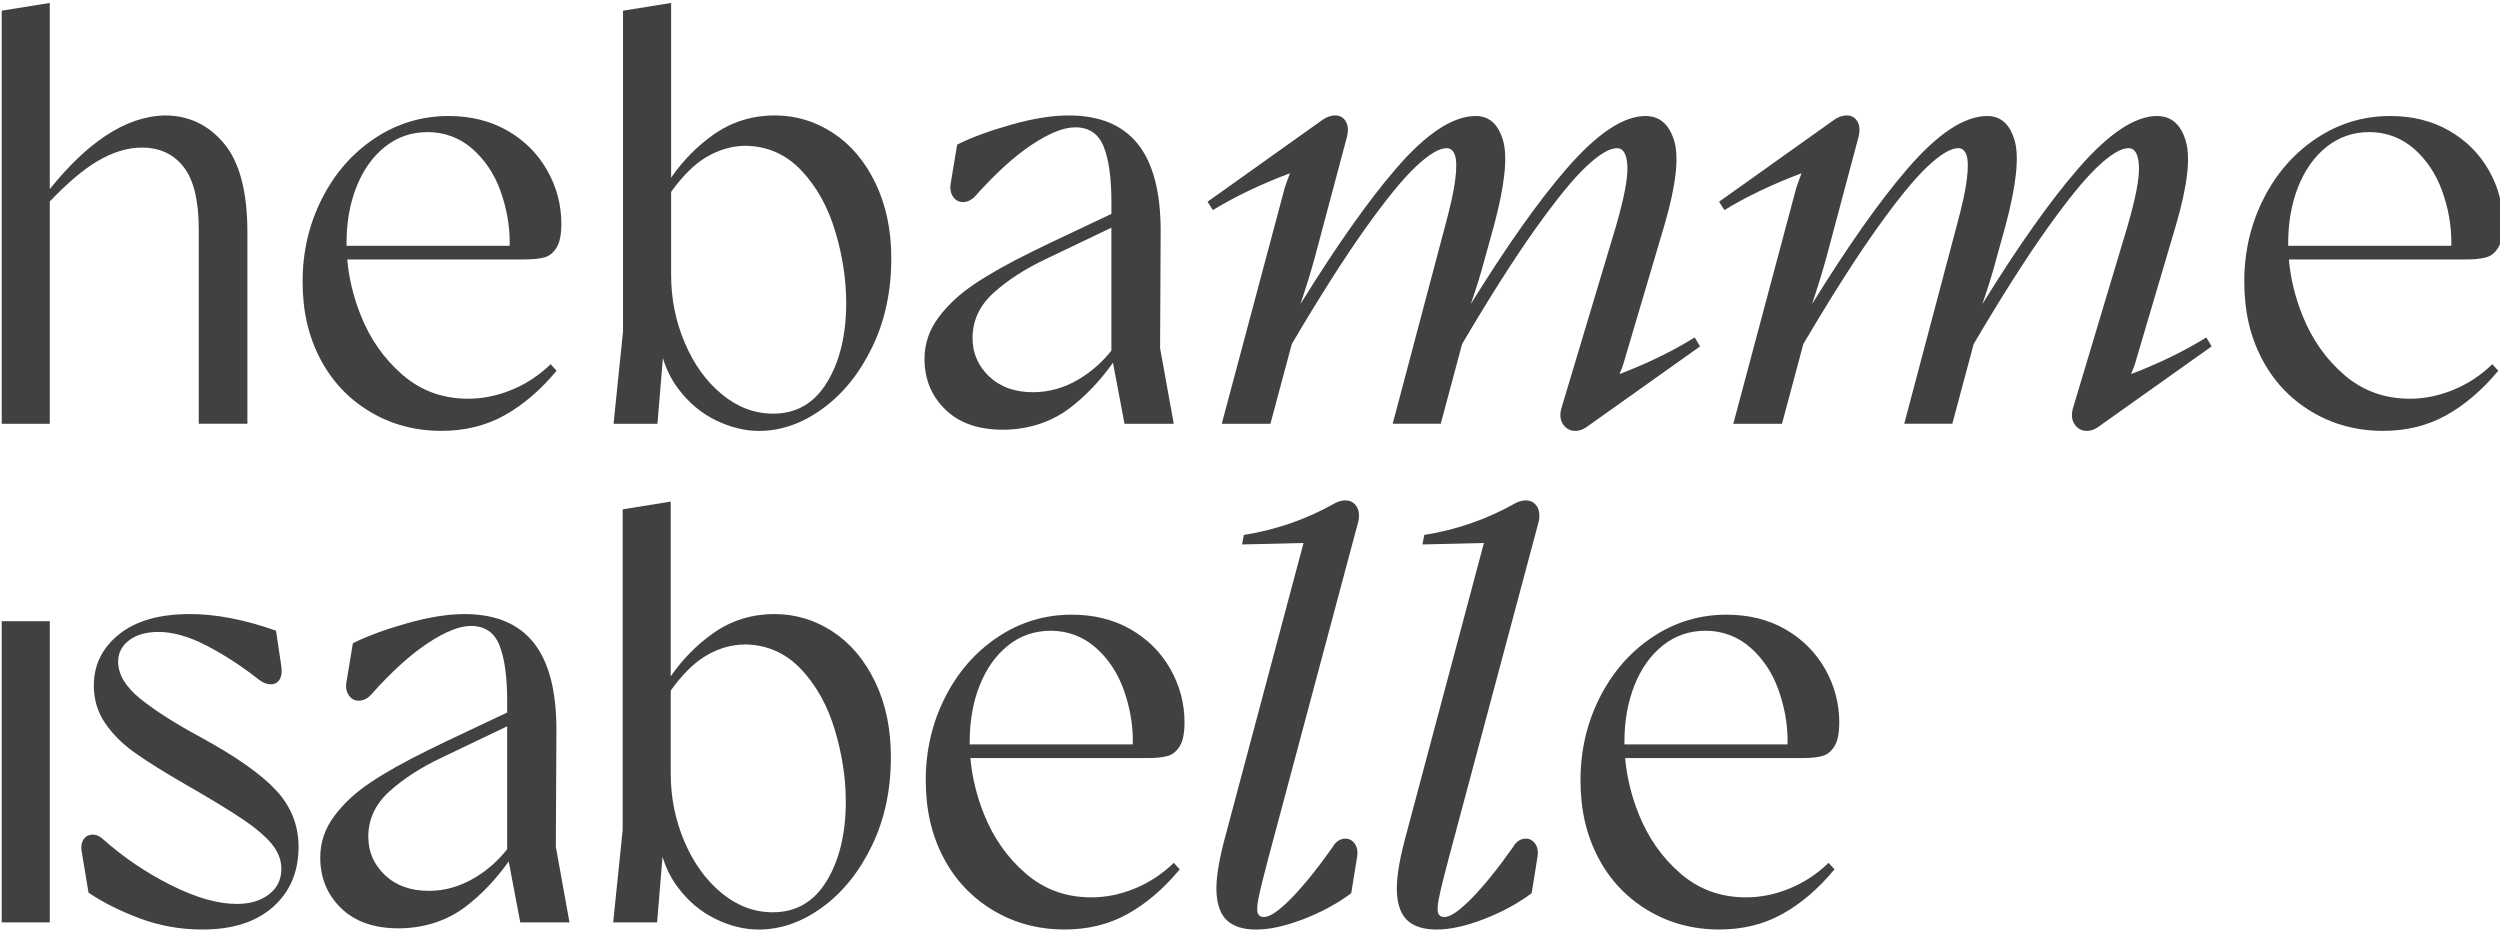
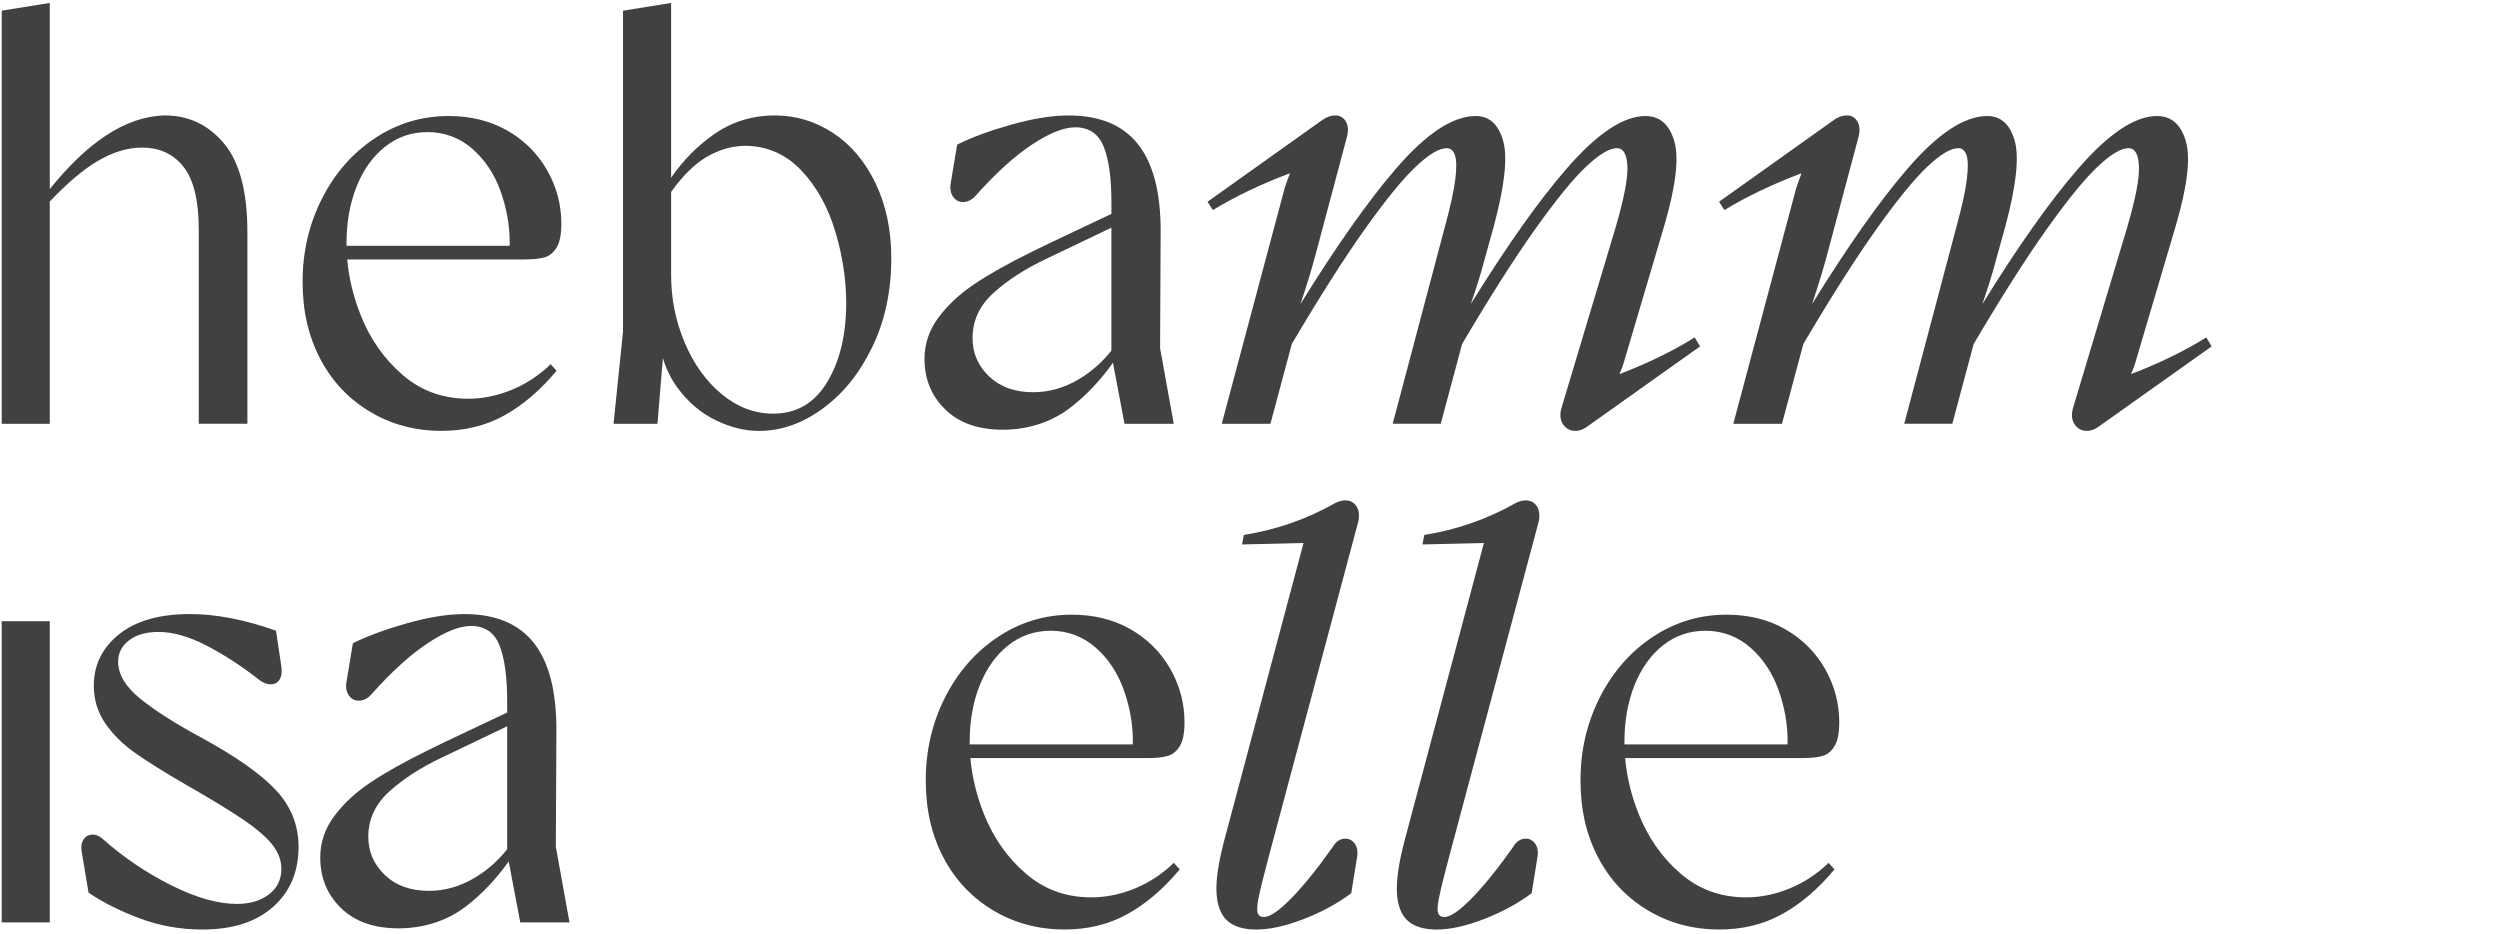
<svg xmlns="http://www.w3.org/2000/svg" width="404" height="151" viewBox="0 0 404 151" fill="none">
  <g clip-path="url(#clip0_2079_19)">
    <path d="M39.981 37.509V68.479H32.116V37.023C32.116 32.409 31.302 29.061 29.671 26.975C28.042 24.889 25.786 23.85 22.912 23.85C20.611 23.85 18.211 24.583 15.718 26.06C13.452 27.402 10.893 29.567 8.045 32.553V68.482H0.278V1.724L8.045 0.475V30.55C11.072 26.796 14.059 23.939 17.011 21.974C20.24 19.825 23.454 18.72 26.648 18.657C30.485 18.657 33.664 20.161 36.192 23.177C38.715 26.194 39.978 30.968 39.978 37.509H39.981Z" fill="#414141" />
    <path d="M87.978 41.594C88.777 41.371 89.43 40.84 89.944 40.009C90.458 39.177 90.715 37.89 90.715 36.16C90.715 33.081 89.944 30.198 88.414 27.503C86.879 24.81 84.736 22.674 81.986 21.104C79.235 19.533 76.072 18.747 72.492 18.747C68.146 18.747 64.168 19.951 60.553 22.358C56.939 24.76 54.095 28.014 52.02 32.117C49.941 36.224 48.9 40.679 48.9 45.488C48.9 50.297 49.843 54.322 51.728 57.943C53.614 61.569 56.286 64.421 59.737 66.499C63.188 68.585 67.06 69.629 71.34 69.629C75.111 69.629 78.499 68.792 81.507 67.129C84.514 65.46 87.322 63.058 89.944 59.913L88.986 58.858C87.131 60.651 85.036 62.031 82.707 62.992C80.372 63.953 78.02 64.433 75.656 64.433C71.562 64.433 68.033 63.151 65.061 60.585C62.089 58.019 59.833 54.815 58.302 50.967C57.108 47.971 56.376 44.959 56.114 41.925H84.766C86.11 41.925 87.181 41.816 87.98 41.589L87.978 41.594ZM82.344 39.718H56.003C55.998 39.589 55.998 39.465 55.998 39.336C55.998 35.933 56.535 32.873 57.627 30.15C58.713 27.427 60.248 25.278 62.227 23.708C64.206 22.133 66.508 21.346 69.134 21.346C71.761 21.346 74.279 22.246 76.324 24.039C78.373 25.837 79.888 28.115 80.882 30.868C81.87 33.627 82.369 36.416 82.369 39.237L82.344 39.718Z" fill="#414141" />
    <path d="M141.487 29.619C139.793 26.092 137.507 23.384 134.628 21.493C131.749 19.602 128.619 18.656 125.233 18.656C121.525 18.656 118.197 19.695 115.261 21.781C112.629 23.642 110.358 25.956 108.452 28.714V0.477L100.68 1.726V53.571L99.15 68.481H106.246L107.121 57.864C107.668 59.687 108.48 61.316 109.556 62.757C111.25 65.035 113.279 66.749 115.644 67.902C118.008 69.055 120.345 69.637 122.644 69.637C126.224 69.637 129.66 68.433 132.954 66.026C136.247 63.624 138.919 60.307 140.963 56.072C143.007 51.842 144.033 47.063 144.033 41.741C144.033 37.189 143.184 33.149 141.49 29.622L141.487 29.619ZM133.673 61.745C131.623 65.149 128.717 66.845 124.948 66.845C121.941 66.845 119.176 65.801 116.65 63.715C114.126 61.634 112.127 58.863 110.66 55.397C109.183 51.935 108.454 48.279 108.454 44.433V31.007C110.305 28.428 112.183 26.565 114.063 25.437C116.143 24.188 118.301 23.561 120.537 23.561C124.053 23.624 127.041 24.957 129.503 27.553C131.961 30.153 133.784 33.422 134.969 37.364C136.153 41.311 136.746 45.174 136.746 48.957C136.746 54.087 135.72 58.352 133.675 61.748L133.673 61.745Z" fill="#414141" />
    <path d="M187.47 56.264L187.563 37.316C187.563 31.033 186.333 26.348 183.875 23.271C181.412 20.191 177.689 18.656 172.703 18.656C170.018 18.656 166.915 19.152 163.401 20.148C159.884 21.144 156.978 22.214 154.676 23.372L153.62 29.716C153.492 30.552 153.635 31.255 154.049 31.834C154.465 32.408 155.022 32.687 155.728 32.651C156.428 32.616 157.071 32.279 157.648 31.64C160.908 27.986 163.943 25.228 166.759 23.369C169.567 21.508 171.904 20.575 173.759 20.575C175.995 20.575 177.525 21.62 178.36 23.706C179.189 25.786 179.605 28.788 179.605 32.694V34.565L169.731 39.235L166.759 40.681C162.988 42.537 159.9 44.272 157.507 45.877C155.107 47.478 153.156 49.288 151.656 51.311C150.151 53.331 149.4 55.561 149.4 57.996C149.4 61.265 150.522 63.989 152.758 66.173C154.994 68.353 158.095 69.442 162.06 69.442C166.025 69.442 169.827 68.274 172.897 65.93C175.461 63.973 177.78 61.538 179.854 58.616L181.72 68.481H189.678L187.472 56.264H187.47ZM174.286 61.316C171.952 62.694 169.501 63.382 166.948 63.382C164.006 63.382 161.639 62.535 159.847 60.836C158.059 59.136 157.164 57.066 157.164 54.631C157.164 51.809 158.296 49.372 160.565 47.321C162.836 45.27 165.66 43.437 169.053 41.839L179.6 36.793V56.651C178.113 58.547 176.34 60.097 174.283 61.316H174.286Z" fill="#414141" />
    <path d="M274.736 55.975L256.324 69.055C255.747 69.442 255.174 69.634 254.595 69.634C253.765 69.634 253.107 69.298 252.628 68.623C252.149 67.95 252.036 67.103 252.293 66.072L261.116 36.641C262.46 32.021 263.082 28.752 262.987 26.83C262.888 24.904 262.329 23.943 261.308 23.943C260.093 23.943 258.429 24.939 256.321 26.924C254.209 28.914 251.479 32.261 248.121 36.977C244.763 41.692 240.813 47.892 236.276 55.589L232.825 68.479H225.058L233.495 36.641C234.39 33.366 234.947 30.823 235.174 28.995C235.396 27.167 235.381 25.864 235.124 25.098C234.867 24.33 234.423 23.945 233.78 23.945C232.565 23.945 230.906 24.942 228.794 26.926C226.687 28.916 223.951 32.264 220.599 36.979C217.241 41.695 213.291 47.895 208.753 55.591L205.302 68.481H197.437L207.604 30.388C207.851 29.639 208.138 28.843 208.463 27.996C203.752 29.768 199.6 31.751 196 33.948L195.136 32.6L213.641 19.422C214.347 18.911 215.048 18.653 215.754 18.653C216.52 18.653 217.097 18.974 217.478 19.614C217.864 20.254 217.927 21.091 217.669 22.115L212.489 41.543C211.887 43.761 211.108 46.297 210.145 49.149C215.95 39.763 221.095 32.464 225.585 27.26C230.473 21.584 234.773 18.747 238.481 18.747C240.654 18.747 242.124 20.064 242.89 22.694C243.662 25.323 243.183 29.875 241.454 36.352L240.017 41.543C239.414 43.857 238.635 46.388 237.682 49.131C243.483 39.756 248.638 32.466 253.155 27.263C258.078 21.586 262.329 18.749 265.908 18.749C268.21 18.749 269.76 20.097 270.559 22.79C271.358 25.483 270.831 30.006 268.979 36.355L262.55 58.089C262.349 58.848 262.071 59.634 261.706 60.451C266.289 58.699 270.342 56.721 273.866 54.527L274.731 55.973L274.736 55.975Z" fill="#414141" />
    <path d="M357.399 55.975L338.987 69.055C338.415 69.442 337.838 69.634 337.263 69.634C336.428 69.634 335.77 69.298 335.294 68.623C334.815 67.95 334.702 67.103 334.959 66.072L343.782 36.641C345.125 32.021 345.753 28.752 345.652 26.83C345.559 24.904 344.994 23.943 343.973 23.943C342.758 23.943 341.094 24.939 338.987 26.924C336.88 28.914 334.145 32.261 330.787 36.977C327.434 41.692 323.484 47.892 318.946 55.589L315.495 68.479H307.724L316.161 36.641C317.058 33.366 317.618 30.823 317.84 28.995C318.067 27.167 318.047 25.864 317.794 25.098C317.537 24.33 317.089 23.945 316.451 23.945C315.236 23.945 313.572 24.942 311.465 26.926C309.357 28.916 306.622 32.264 303.264 36.979C299.907 41.695 295.961 47.895 291.419 55.591L287.968 68.481H280.103L290.269 30.388C290.522 29.639 290.806 28.843 291.134 27.996C286.423 29.768 282.271 31.751 278.666 33.948L277.801 32.6L296.312 19.422C297.013 18.911 297.719 18.653 298.419 18.653C299.191 18.653 299.763 18.974 300.149 19.614C300.534 20.254 300.592 21.091 300.34 22.115L295.16 41.543C294.557 43.756 293.778 46.287 292.826 49.136C298.621 39.756 303.766 32.466 308.251 27.263C313.143 21.586 317.439 18.749 321.152 18.749C323.325 18.749 324.795 20.067 325.561 22.696C326.327 25.326 325.848 29.877 324.124 36.355L322.682 41.546C322.08 43.864 321.301 46.398 320.343 49.151C326.143 39.766 331.304 32.466 335.821 27.263C340.744 21.586 344.994 18.749 348.579 18.749C350.88 18.749 352.426 20.097 353.225 22.79C354.024 25.483 353.497 30.006 351.644 36.355L345.221 58.089C345.019 58.848 344.737 59.634 344.377 60.451C348.959 58.699 353.013 56.721 356.537 54.527L357.397 55.973L357.399 55.975Z" fill="#414141" />
-     <path d="M401.751 41.594C402.55 41.371 403.208 40.84 403.72 40.009C404.229 39.177 404.486 37.89 404.486 36.16C404.486 33.081 403.72 30.198 402.184 27.503C400.649 24.81 398.507 22.674 395.756 21.104C393.006 19.533 389.847 18.747 386.268 18.747C381.917 18.747 377.939 19.951 374.324 22.358C370.714 24.76 367.866 28.014 365.791 32.117C363.711 36.224 362.675 40.679 362.675 45.488C362.675 50.297 363.613 54.322 365.499 57.943C367.384 61.569 370.056 64.421 373.507 66.499C376.963 68.585 380.83 69.629 385.111 69.629C388.882 69.629 392.275 68.792 395.277 67.129C398.285 65.46 401.093 63.058 403.72 59.913L402.757 58.858C400.906 60.651 398.812 62.031 396.477 62.992C394.143 63.953 391.791 64.433 389.432 64.433C385.338 64.433 381.803 63.151 378.831 60.585C375.859 58.019 373.608 54.815 372.073 50.967C370.878 47.971 370.147 44.959 369.885 41.925H398.542C399.885 41.925 400.952 41.816 401.751 41.589V41.594ZM369.777 39.718C369.772 39.589 369.772 39.465 369.772 39.336C369.772 35.933 370.314 32.873 371.4 30.15C372.486 27.427 374.022 25.278 376.001 23.708C377.984 22.133 380.286 21.346 382.908 21.346C385.529 21.346 388.053 22.246 390.102 24.039C392.146 25.837 393.661 28.115 394.655 30.868C395.648 33.627 396.142 36.416 396.142 39.237L396.117 39.718H369.777Z" fill="#414141" />
    <path d="M0.278 100.388H8.045V149.06H0.278V100.388Z" fill="#414141" />
    <path d="M22.648 148.433C19.449 147.247 16.668 145.852 14.304 144.249L13.154 137.323C13.089 136.618 13.217 136.041 13.537 135.591C13.858 135.144 14.304 134.904 14.879 134.871C15.453 134.838 15.998 135.048 16.509 135.495C19.898 138.512 23.606 141.027 27.634 143.045C31.66 145.065 35.209 146.074 38.277 146.074C40.387 146.074 42.114 145.563 43.455 144.534C44.796 143.51 45.469 142.13 45.469 140.398C45.469 138.989 44.957 137.657 43.934 136.408C42.91 135.156 41.327 133.811 39.187 132.368C37.044 130.926 33.961 129.048 29.933 126.742C26.608 124.818 23.938 123.151 21.924 121.741C19.91 120.332 18.282 118.727 17.034 116.931C15.789 115.136 15.163 113.083 15.163 110.775C15.163 107.442 16.522 104.684 19.24 102.502C21.954 100.322 25.776 99.232 30.699 99.232C34.919 99.232 39.553 100.13 44.604 101.925L45.466 107.698C45.592 108.595 45.499 109.301 45.179 109.814C44.859 110.33 44.377 110.585 43.74 110.585C43.102 110.585 42.462 110.33 41.821 109.814C38.945 107.571 36.099 105.725 33.286 104.284C30.472 102.84 27.916 102.12 25.615 102.12C23.633 102.12 22.05 102.57 20.868 103.465C19.686 104.365 19.093 105.518 19.093 106.929C19.093 108.982 20.276 110.969 22.643 112.894C25.007 114.815 28.332 116.931 32.615 119.242C38.242 122.32 42.252 125.156 44.65 127.753C47.047 130.35 48.247 133.379 48.247 136.843C48.247 140.883 46.87 144.122 44.123 146.56C41.373 148.997 37.569 150.213 32.711 150.213C29.194 150.213 25.837 149.619 22.643 148.436L22.648 148.433Z" fill="#414141" />
    <path d="M89.823 136.842L89.916 117.894C89.916 111.611 88.686 106.931 86.228 103.849C83.765 100.774 80.042 99.234 75.056 99.234C72.371 99.234 69.268 99.73 65.754 100.726C62.237 101.722 59.331 102.792 57.024 103.95L55.973 110.299C55.845 111.131 55.988 111.834 56.402 112.413C56.818 112.987 57.375 113.265 58.081 113.229C58.781 113.194 59.424 112.863 60.002 112.218C63.261 108.564 66.296 105.806 69.112 103.947C71.92 102.086 74.257 101.153 76.112 101.153C78.348 101.153 79.878 102.198 80.713 104.284C81.542 106.37 81.958 109.366 81.958 113.277V115.143L72.084 119.813L69.112 121.26C65.341 123.115 62.253 124.85 59.855 126.455C57.461 128.056 55.509 129.866 54.009 131.889C52.505 133.909 51.753 136.139 51.753 138.574C51.753 141.844 52.875 144.572 55.111 146.751C57.347 148.931 60.448 150.02 64.413 150.02C68.378 150.02 72.18 148.852 75.25 146.508C77.814 144.557 80.133 142.122 82.207 139.199L84.073 149.06H92.031L89.823 136.842ZM76.636 141.892C74.307 143.272 71.857 143.962 69.303 143.962C66.362 143.962 63.995 143.11 62.202 141.411C60.415 139.712 59.517 137.641 59.517 135.206C59.517 132.39 60.652 129.952 62.923 127.897C65.189 125.846 68.018 124.018 71.411 122.415L81.958 117.368V137.232C80.471 139.123 78.693 140.678 76.636 141.892Z" fill="#414141" />
-     <path d="M141.429 110.198C139.73 106.671 137.449 103.963 134.57 102.072C131.691 100.181 128.561 99.235 125.17 99.235C121.462 99.235 118.139 100.274 115.203 102.36C112.571 104.221 110.305 106.535 108.389 109.293V81.056L100.622 82.31V134.155L99.087 149.06H106.188L107.063 138.443C107.61 140.261 108.422 141.895 109.498 143.336C111.192 145.614 113.221 147.328 115.586 148.481C117.95 149.639 120.287 150.216 122.586 150.216C126.166 150.216 129.602 149.012 132.896 146.61C136.189 144.203 138.856 140.886 140.905 136.651C142.95 132.421 143.97 127.642 143.97 122.325C143.97 117.768 143.126 113.728 141.432 110.201L141.429 110.198ZM133.612 142.325C131.563 145.728 128.656 147.424 124.883 147.424C121.875 147.424 119.115 146.38 116.589 144.299C114.066 142.213 112.067 139.442 110.595 135.976C109.122 132.514 108.389 128.858 108.389 125.012V111.597C110.244 109.013 112.117 107.149 114.003 106.016C116.077 104.767 118.235 104.145 120.476 104.145C123.993 104.209 126.98 105.536 129.443 108.133C131.901 110.732 133.723 114.001 134.908 117.948C136.088 121.89 136.68 125.753 136.68 129.536C136.68 134.666 135.659 138.931 133.615 142.327L133.612 142.325Z" fill="#414141" />
    <path d="M188.68 122.173C189.479 121.95 190.137 121.419 190.646 120.588C191.16 119.756 191.418 118.474 191.418 116.739C191.418 113.66 190.646 110.777 189.116 108.082C187.581 105.389 185.438 103.258 182.688 101.683C179.938 100.112 176.774 99.331 173.194 99.331C168.848 99.331 164.871 100.53 161.256 102.937C157.641 105.339 154.797 108.598 152.723 112.696C150.643 116.803 149.602 121.258 149.602 126.067C149.602 130.876 150.545 134.901 152.43 138.522C154.316 142.148 156.988 145 160.439 147.083C163.89 149.164 167.762 150.208 172.042 150.208C175.814 150.208 179.202 149.376 182.209 147.708C185.216 146.039 188.024 143.637 190.646 140.491L189.688 139.437C187.833 141.23 185.738 142.61 183.409 143.571C181.075 144.532 178.723 145.012 176.358 145.012C172.264 145.012 168.735 143.735 165.763 141.164C162.791 138.603 160.535 135.394 159.005 131.546C157.81 128.55 157.079 125.538 156.817 122.504H185.468C186.812 122.504 187.883 122.395 188.682 122.168L188.68 122.173ZM156.706 120.297C156.701 120.168 156.701 120.044 156.701 119.915C156.701 116.517 157.238 113.457 158.329 110.729C159.416 108.006 160.951 105.857 162.93 104.287C164.908 102.712 167.21 101.93 169.837 101.93C172.463 101.93 174.982 102.828 177.026 104.623C179.076 106.416 180.591 108.694 181.584 111.452C182.577 114.211 183.071 117 183.071 119.816L183.046 120.297H156.706Z" fill="#414141" />
    <path d="M203.396 145.017C203.139 146.299 203.097 147.151 203.253 147.568C203.412 147.986 203.747 148.193 204.261 148.193C205.219 148.193 206.691 147.182 208.675 145.166C210.654 143.141 212.892 140.372 215.386 136.843C215.834 136.074 216.407 135.644 217.115 135.546C217.816 135.452 218.393 135.675 218.839 136.218C219.288 136.762 219.447 137.485 219.323 138.383L218.36 144.345C216.124 146.013 213.55 147.409 210.644 148.529C207.73 149.654 205.194 150.213 203.021 150.213C200.971 150.213 199.421 149.748 198.37 148.817C197.314 147.892 196.721 146.4 196.593 144.345C196.464 142.294 196.885 139.442 197.843 135.788L210.651 87.746L200.722 87.983L201.009 86.444C206.248 85.612 211.141 83.907 215.678 81.344C216.255 81.028 216.833 80.863 217.407 80.863C218.179 80.863 218.766 81.169 219.179 81.779C219.598 82.388 219.709 83.205 219.515 84.231L204.939 138.769C204.173 141.652 203.661 143.74 203.404 145.02L203.396 145.017Z" fill="#414141" />
    <path d="M232.552 145.017C232.295 146.299 232.247 147.151 232.409 147.568C232.568 147.986 232.903 148.193 233.417 148.193C234.375 148.193 235.847 147.182 237.826 145.166C239.805 143.141 242.048 140.372 244.542 136.843C244.985 136.074 245.562 135.644 246.266 135.546C246.972 135.452 247.544 135.675 247.995 136.218C248.439 136.762 248.603 137.485 248.474 138.383L247.516 144.345C245.275 146.013 242.701 147.409 239.795 148.529C236.886 149.654 234.345 150.213 232.172 150.213C230.122 150.213 228.577 149.748 227.521 148.817C226.465 147.892 225.872 146.4 225.749 144.345C225.62 142.294 226.036 139.442 226.994 135.788L239.802 87.746L229.873 87.983L230.16 86.444C235.404 85.612 240.291 83.907 244.834 81.344C245.406 81.028 245.983 80.863 246.558 80.863C247.33 80.863 247.922 81.169 248.335 81.779C248.751 82.388 248.865 83.205 248.671 84.231L234.095 138.769C233.324 141.652 232.812 143.74 232.56 145.02L232.552 145.017Z" fill="#414141" />
    <path d="M294.487 122.173C295.286 121.95 295.944 121.419 296.453 120.588C296.967 119.756 297.225 118.474 297.225 116.739C297.225 113.66 296.453 110.777 294.923 108.082C293.388 105.389 291.245 103.258 288.495 101.683C285.745 100.112 282.581 99.331 279.006 99.331C274.655 99.331 270.678 100.53 267.063 102.937C263.453 105.339 260.604 108.598 258.53 112.696C256.45 116.803 255.409 121.258 255.409 126.067C255.409 130.876 256.352 134.901 258.237 138.522C260.123 142.148 262.795 145 266.246 147.083C269.697 149.164 273.569 150.208 277.849 150.208C281.621 150.208 285.009 149.376 288.016 147.708C291.023 146.039 293.831 143.637 296.453 140.491L295.495 139.437C293.645 141.23 291.55 142.61 289.216 143.571C286.882 144.532 284.53 145.012 282.165 145.012C278.076 145.012 274.542 143.735 271.57 141.164C268.598 138.603 266.347 135.394 264.812 131.546C263.617 128.55 262.886 125.538 262.624 122.504H291.28C292.619 122.504 293.69 122.395 294.489 122.168L294.487 122.173ZM262.513 120.297C262.508 120.168 262.508 120.044 262.508 119.915C262.508 116.517 263.05 113.457 264.136 110.729C265.223 108.006 266.758 105.857 268.737 104.287C270.715 102.712 273.022 101.93 275.644 101.93C278.265 101.93 280.789 102.828 282.833 104.623C284.883 106.416 286.398 108.694 287.391 111.452C288.384 114.211 288.878 117 288.878 119.816L288.853 120.297H262.513Z" fill="#414141" />
  </g>
  <defs>
    <clipPath id="clip0_2079_19">
      <rect width="404" height="150" fill="white" transform="translate(0 0.221)" />
    </clipPath>
  </defs>
</svg>